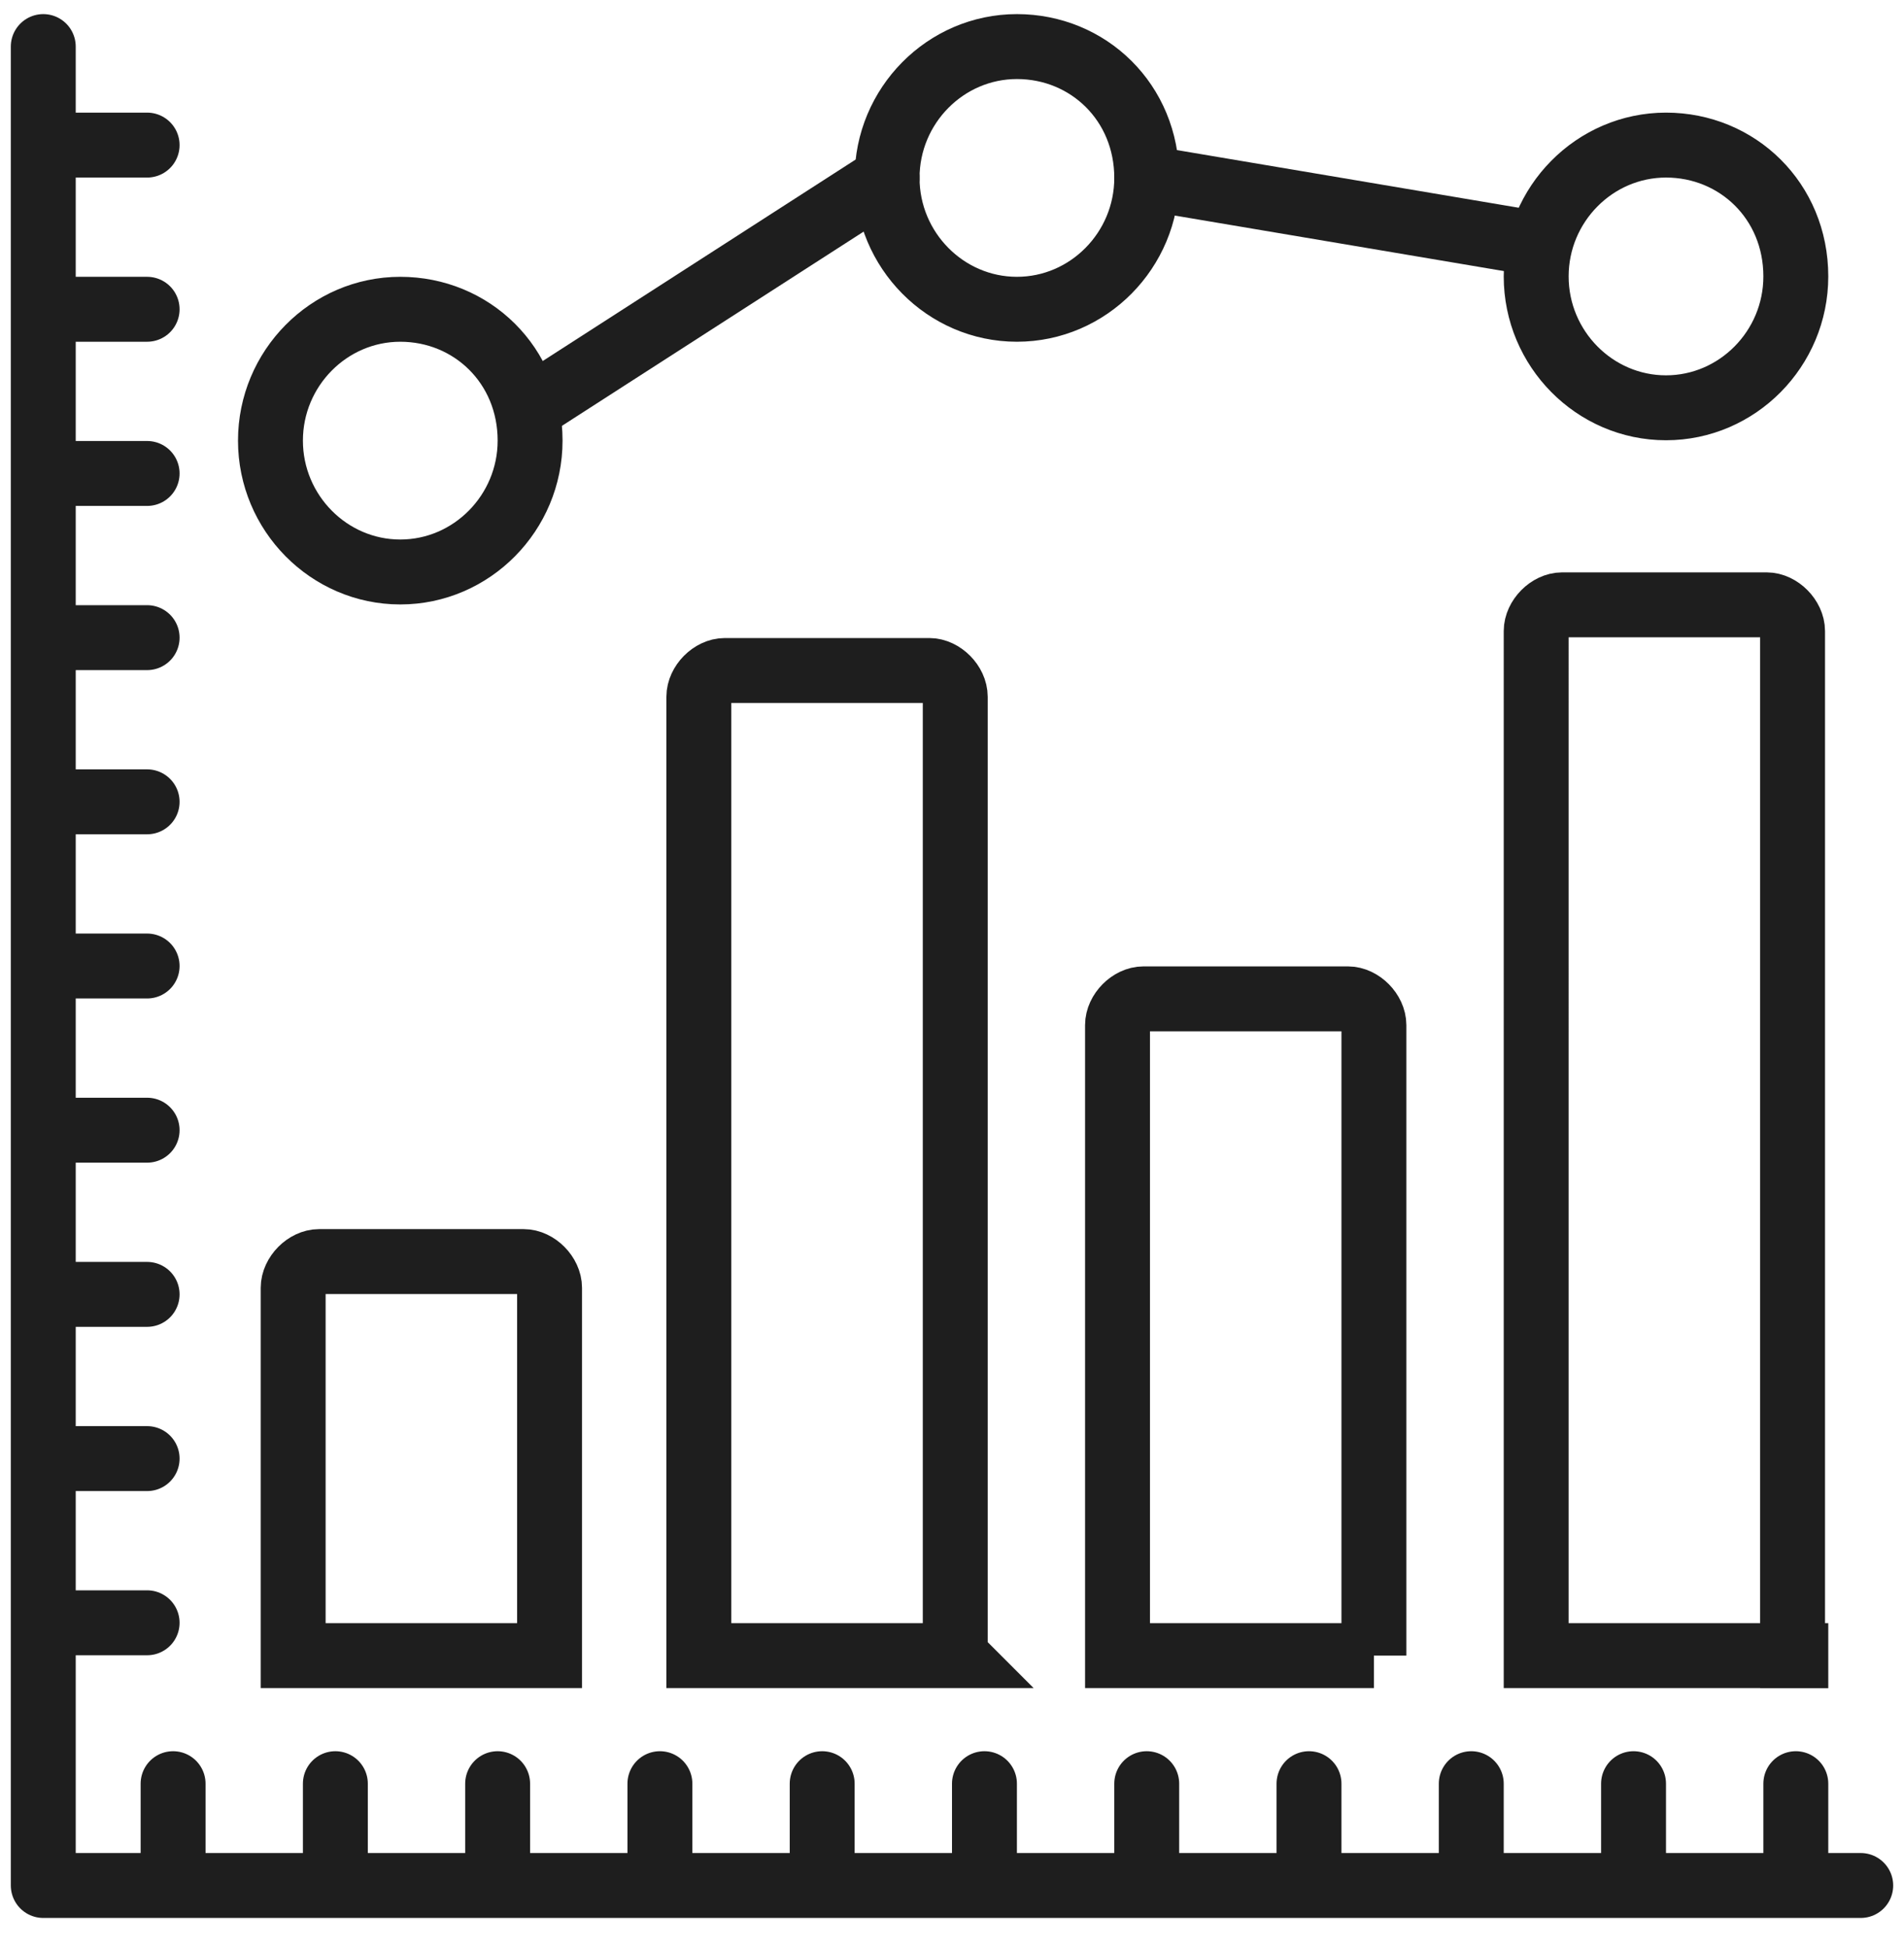
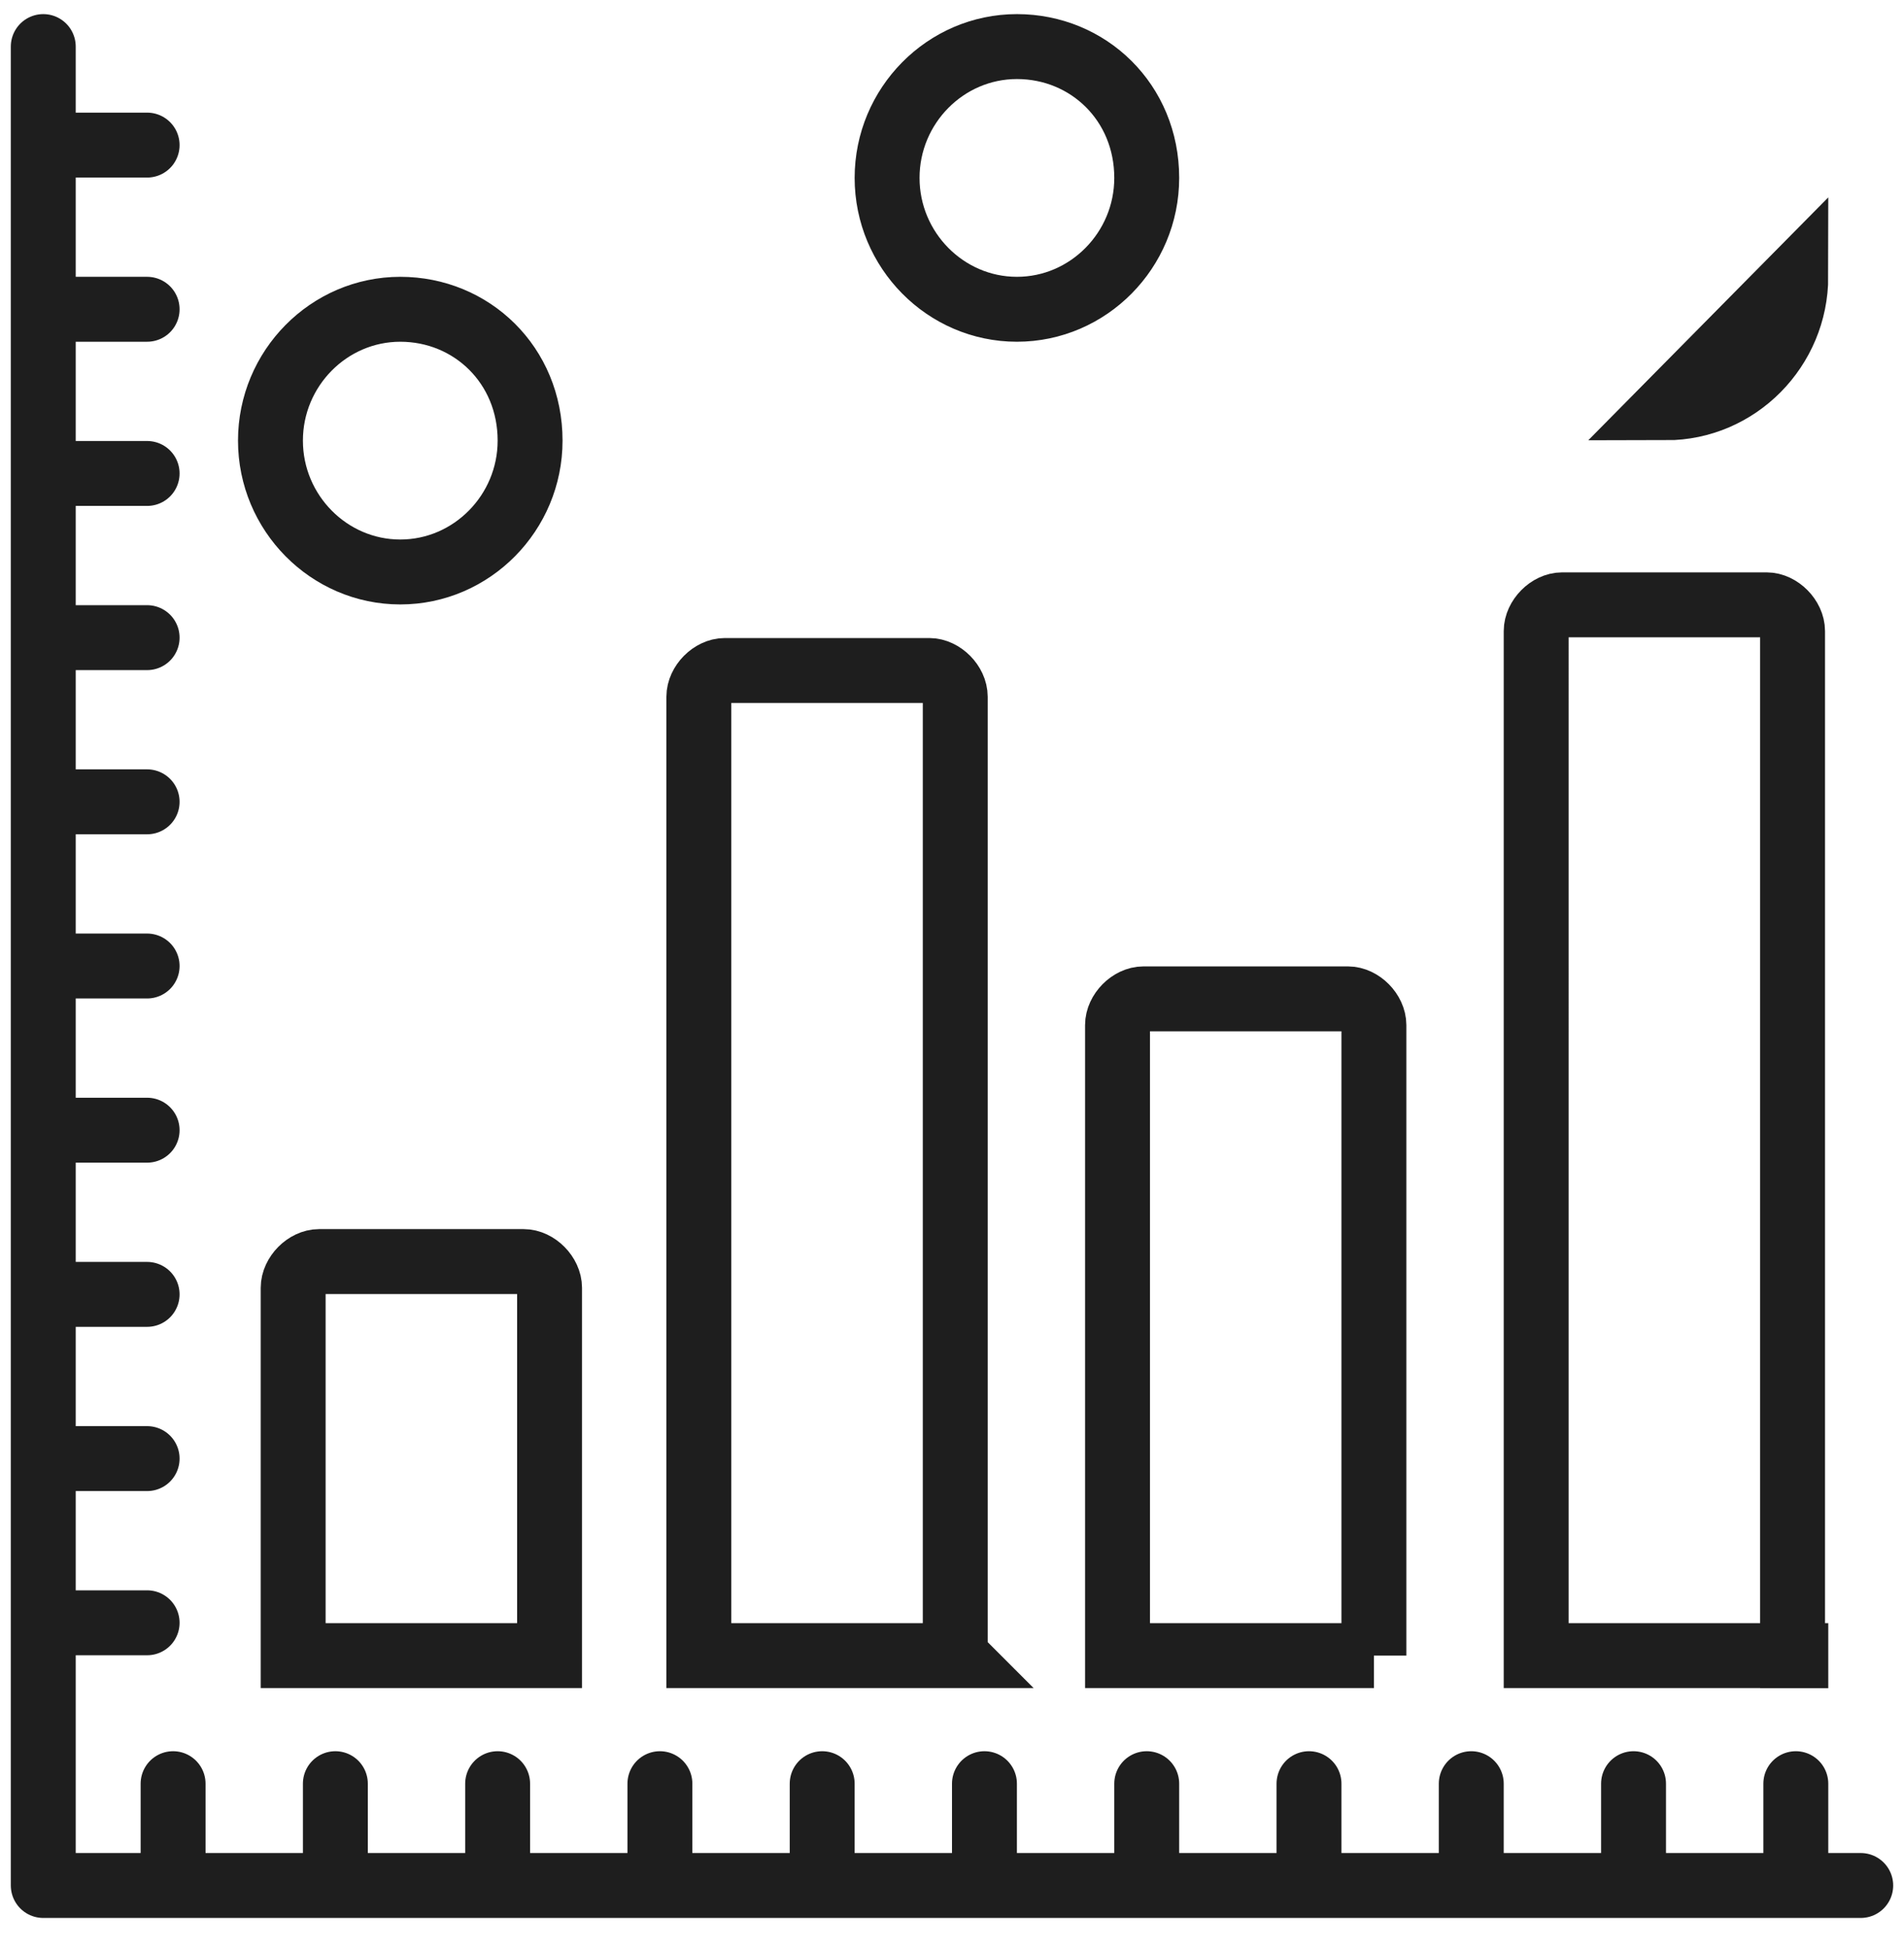
<svg xmlns="http://www.w3.org/2000/svg" width="44" height="45" viewBox="0 0 44 45">
  <g fill="none" fill-rule="evenodd" stroke="#1E1E1E" stroke-width="1.5">
-     <path stroke-linecap="round" d="M12.25 9.42l8.25-5.31M26.5 4.11l9 1.518" />
-     <path d="M12.25 10.18c0 1.668-1.35 3.034-3 3.034s-3-1.366-3-3.035 1.35-3.034 3-3.034 3 1.29 3 3.034zM26.5 4.11c0 1.67-1.35 3.035-3 3.035s-3-1.366-3-3.035 1.35-3.034 3-3.034 3 1.29 3 3.034zM41.5 6.386c0 1.67-1.35 3.035-3 3.035s-3-1.366-3-3.035 1.35-3.034 3-3.034 3 1.29 3 3.034z" />
+     <path d="M12.25 10.18c0 1.668-1.35 3.034-3 3.034s-3-1.366-3-3.035 1.35-3.034 3-3.034 3 1.29 3 3.034zM26.5 4.11c0 1.67-1.35 3.035-3 3.035s-3-1.366-3-3.035 1.35-3.034 3-3.034 3 1.29 3 3.034zM41.5 6.386c0 1.67-1.35 3.035-3 3.035z" />
    <path stroke-linecap="round" d="M1 1.076v42.483M43 43.559H1M1 3.352h2.4M1 7.145h2.4M1 10.938h2.4M1 14.731h2.4M1 18.524h2.4M1 22.317h2.4M1 26.11h2.4M1 29.903h2.4M1 33.697h2.4M1 37.49h2.4M4 43.559v-2.352M7.75 43.559v-2.352M11.5 43.559v-2.352M15.25 43.559v-2.352M19 43.559v-2.352M22.75 43.559v-2.352M26.5 43.559v-2.352M30.25 43.559v-2.352M34 43.559v-2.352M37.75 43.559v-2.352M41.5 43.559v-2.352" />
    <path d="M12.7 38.248H6.775v-8.496c0-.304.3-.607.6-.607H12.1c.3 0 .6.303.6.607v8.496zM22.075 38.248H16.15V16.097c0-.304.3-.607.6-.607h4.725c.3 0 .6.303.6.607v22.151zM31.75 38.248h-5.925V23.683c0-.304.3-.607.6-.607h4.725c.3 0 .6.303.6.607v14.565zM41.5 38.248h-6V14.58c0-.303.3-.607.6-.607h4.725c.3 0 .6.304.6.607v23.67h.075z" />
  </g>
</svg>